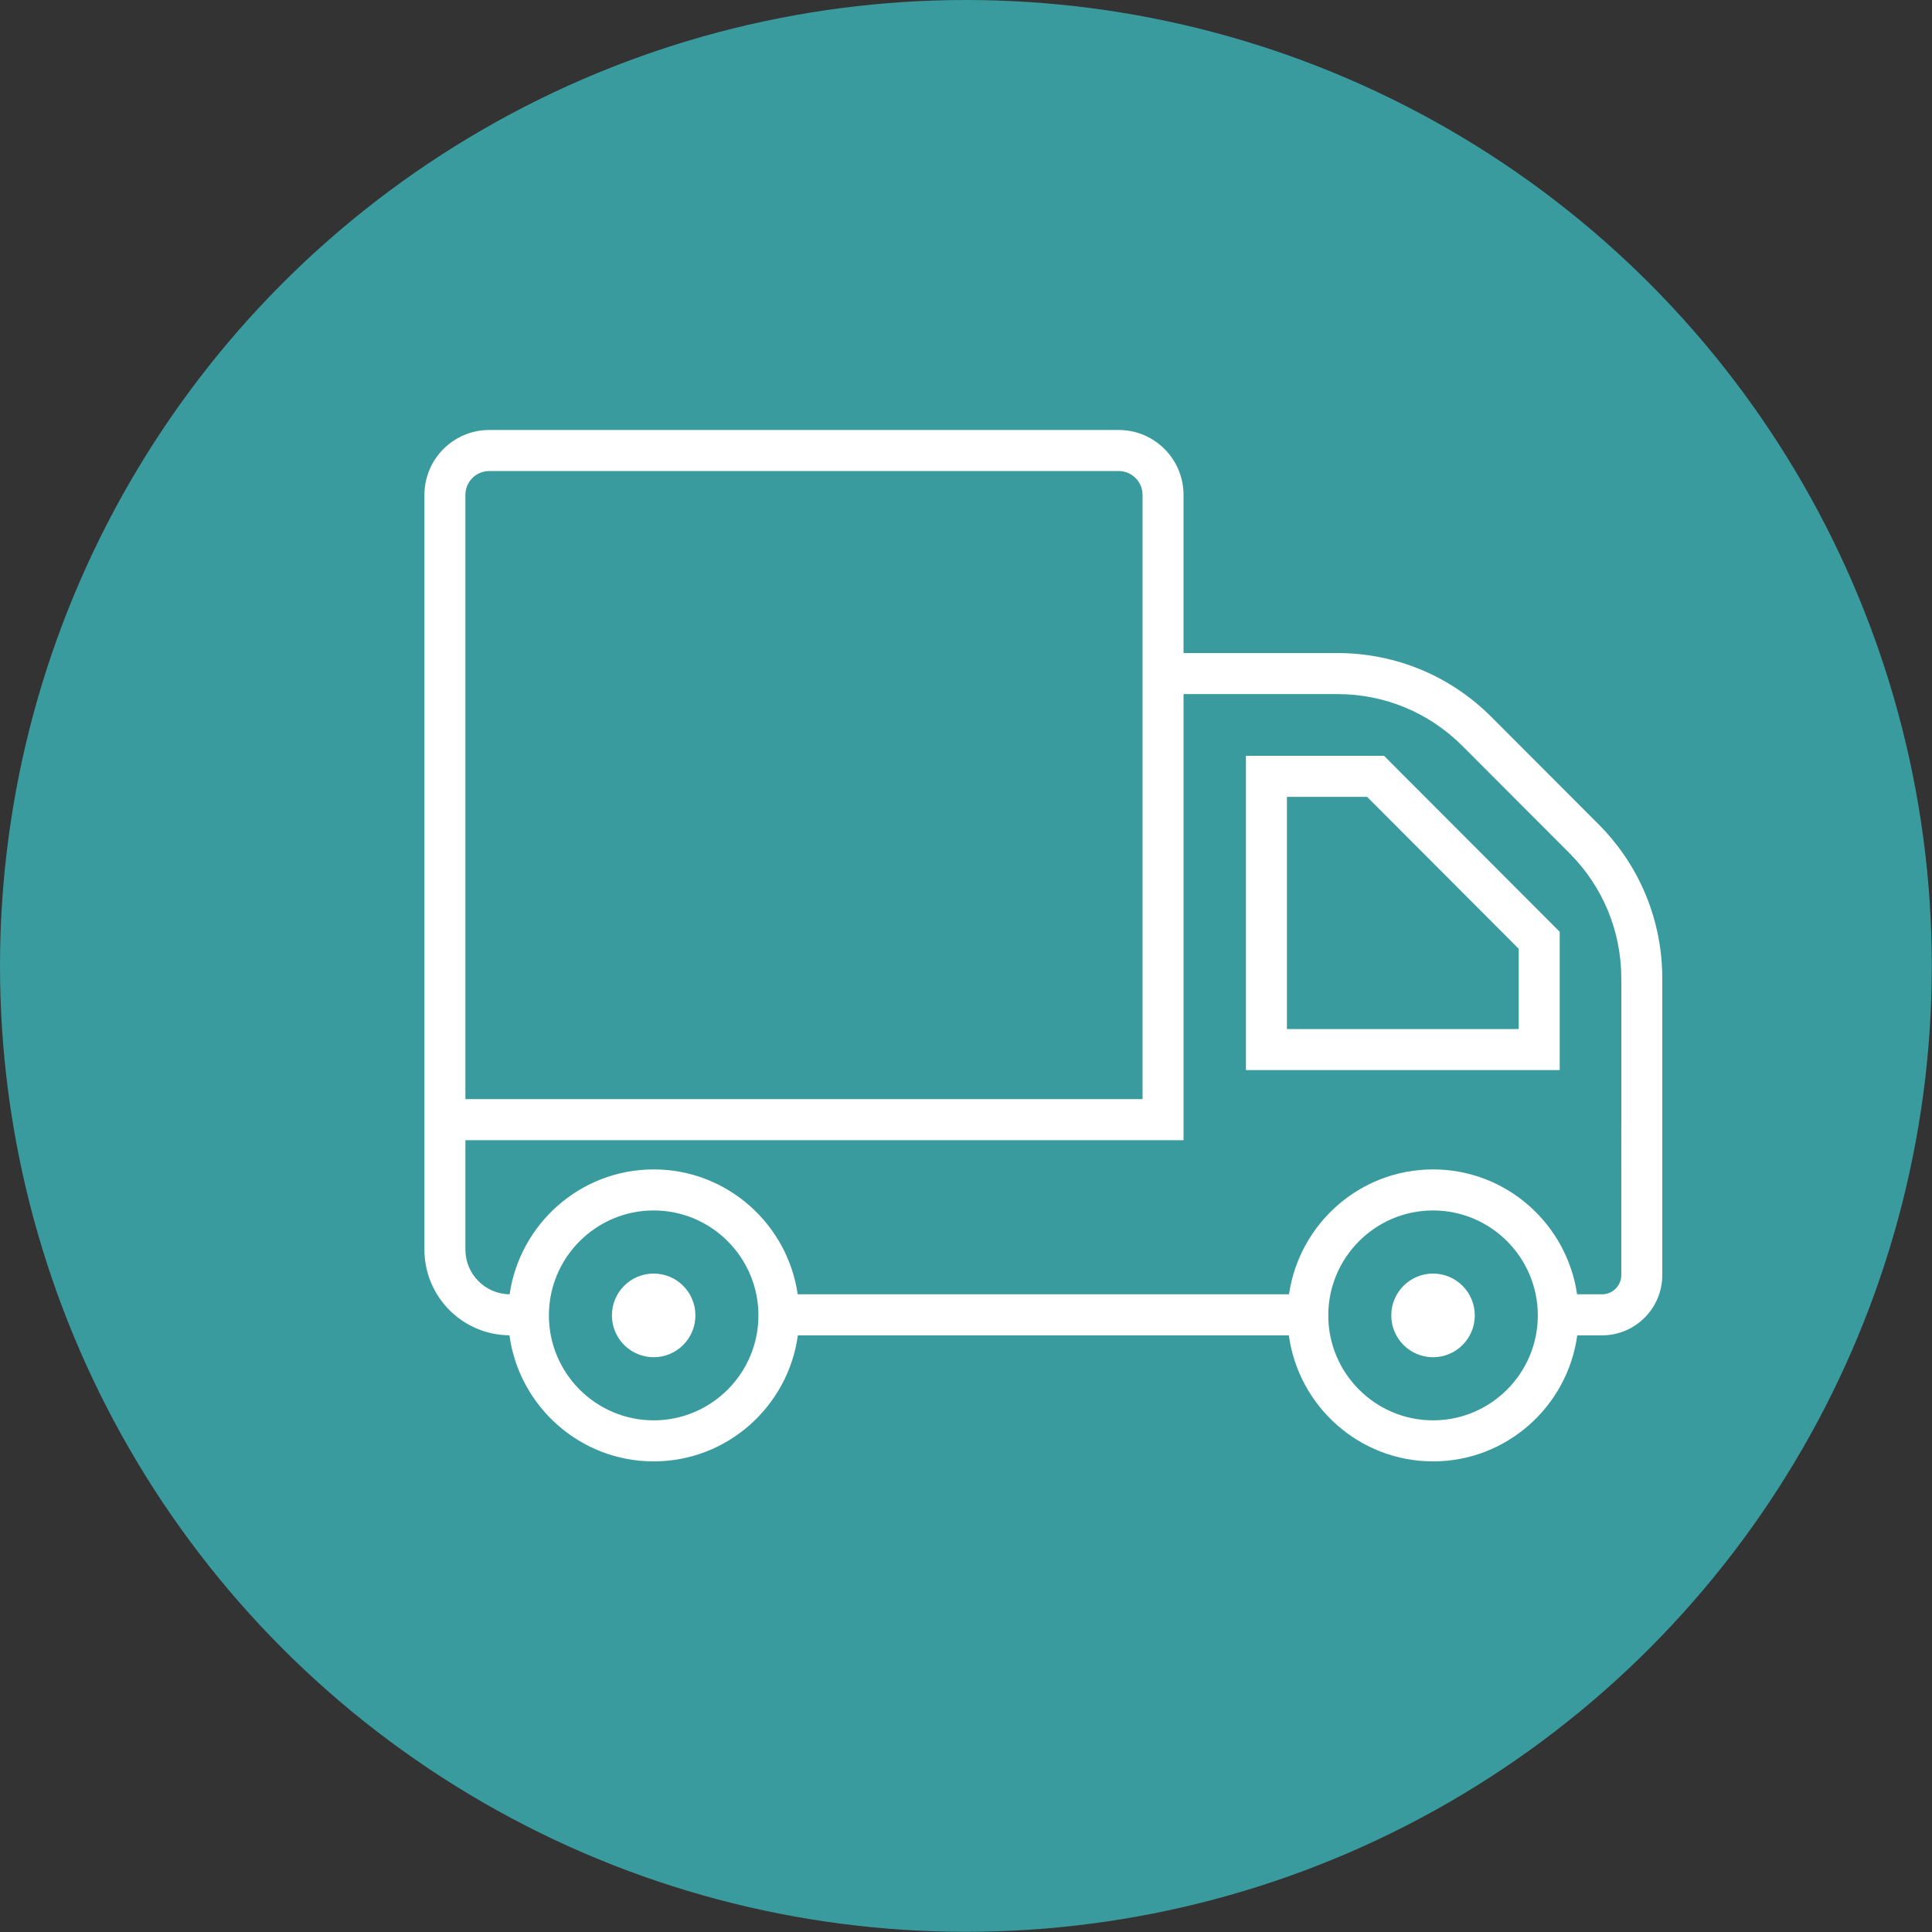
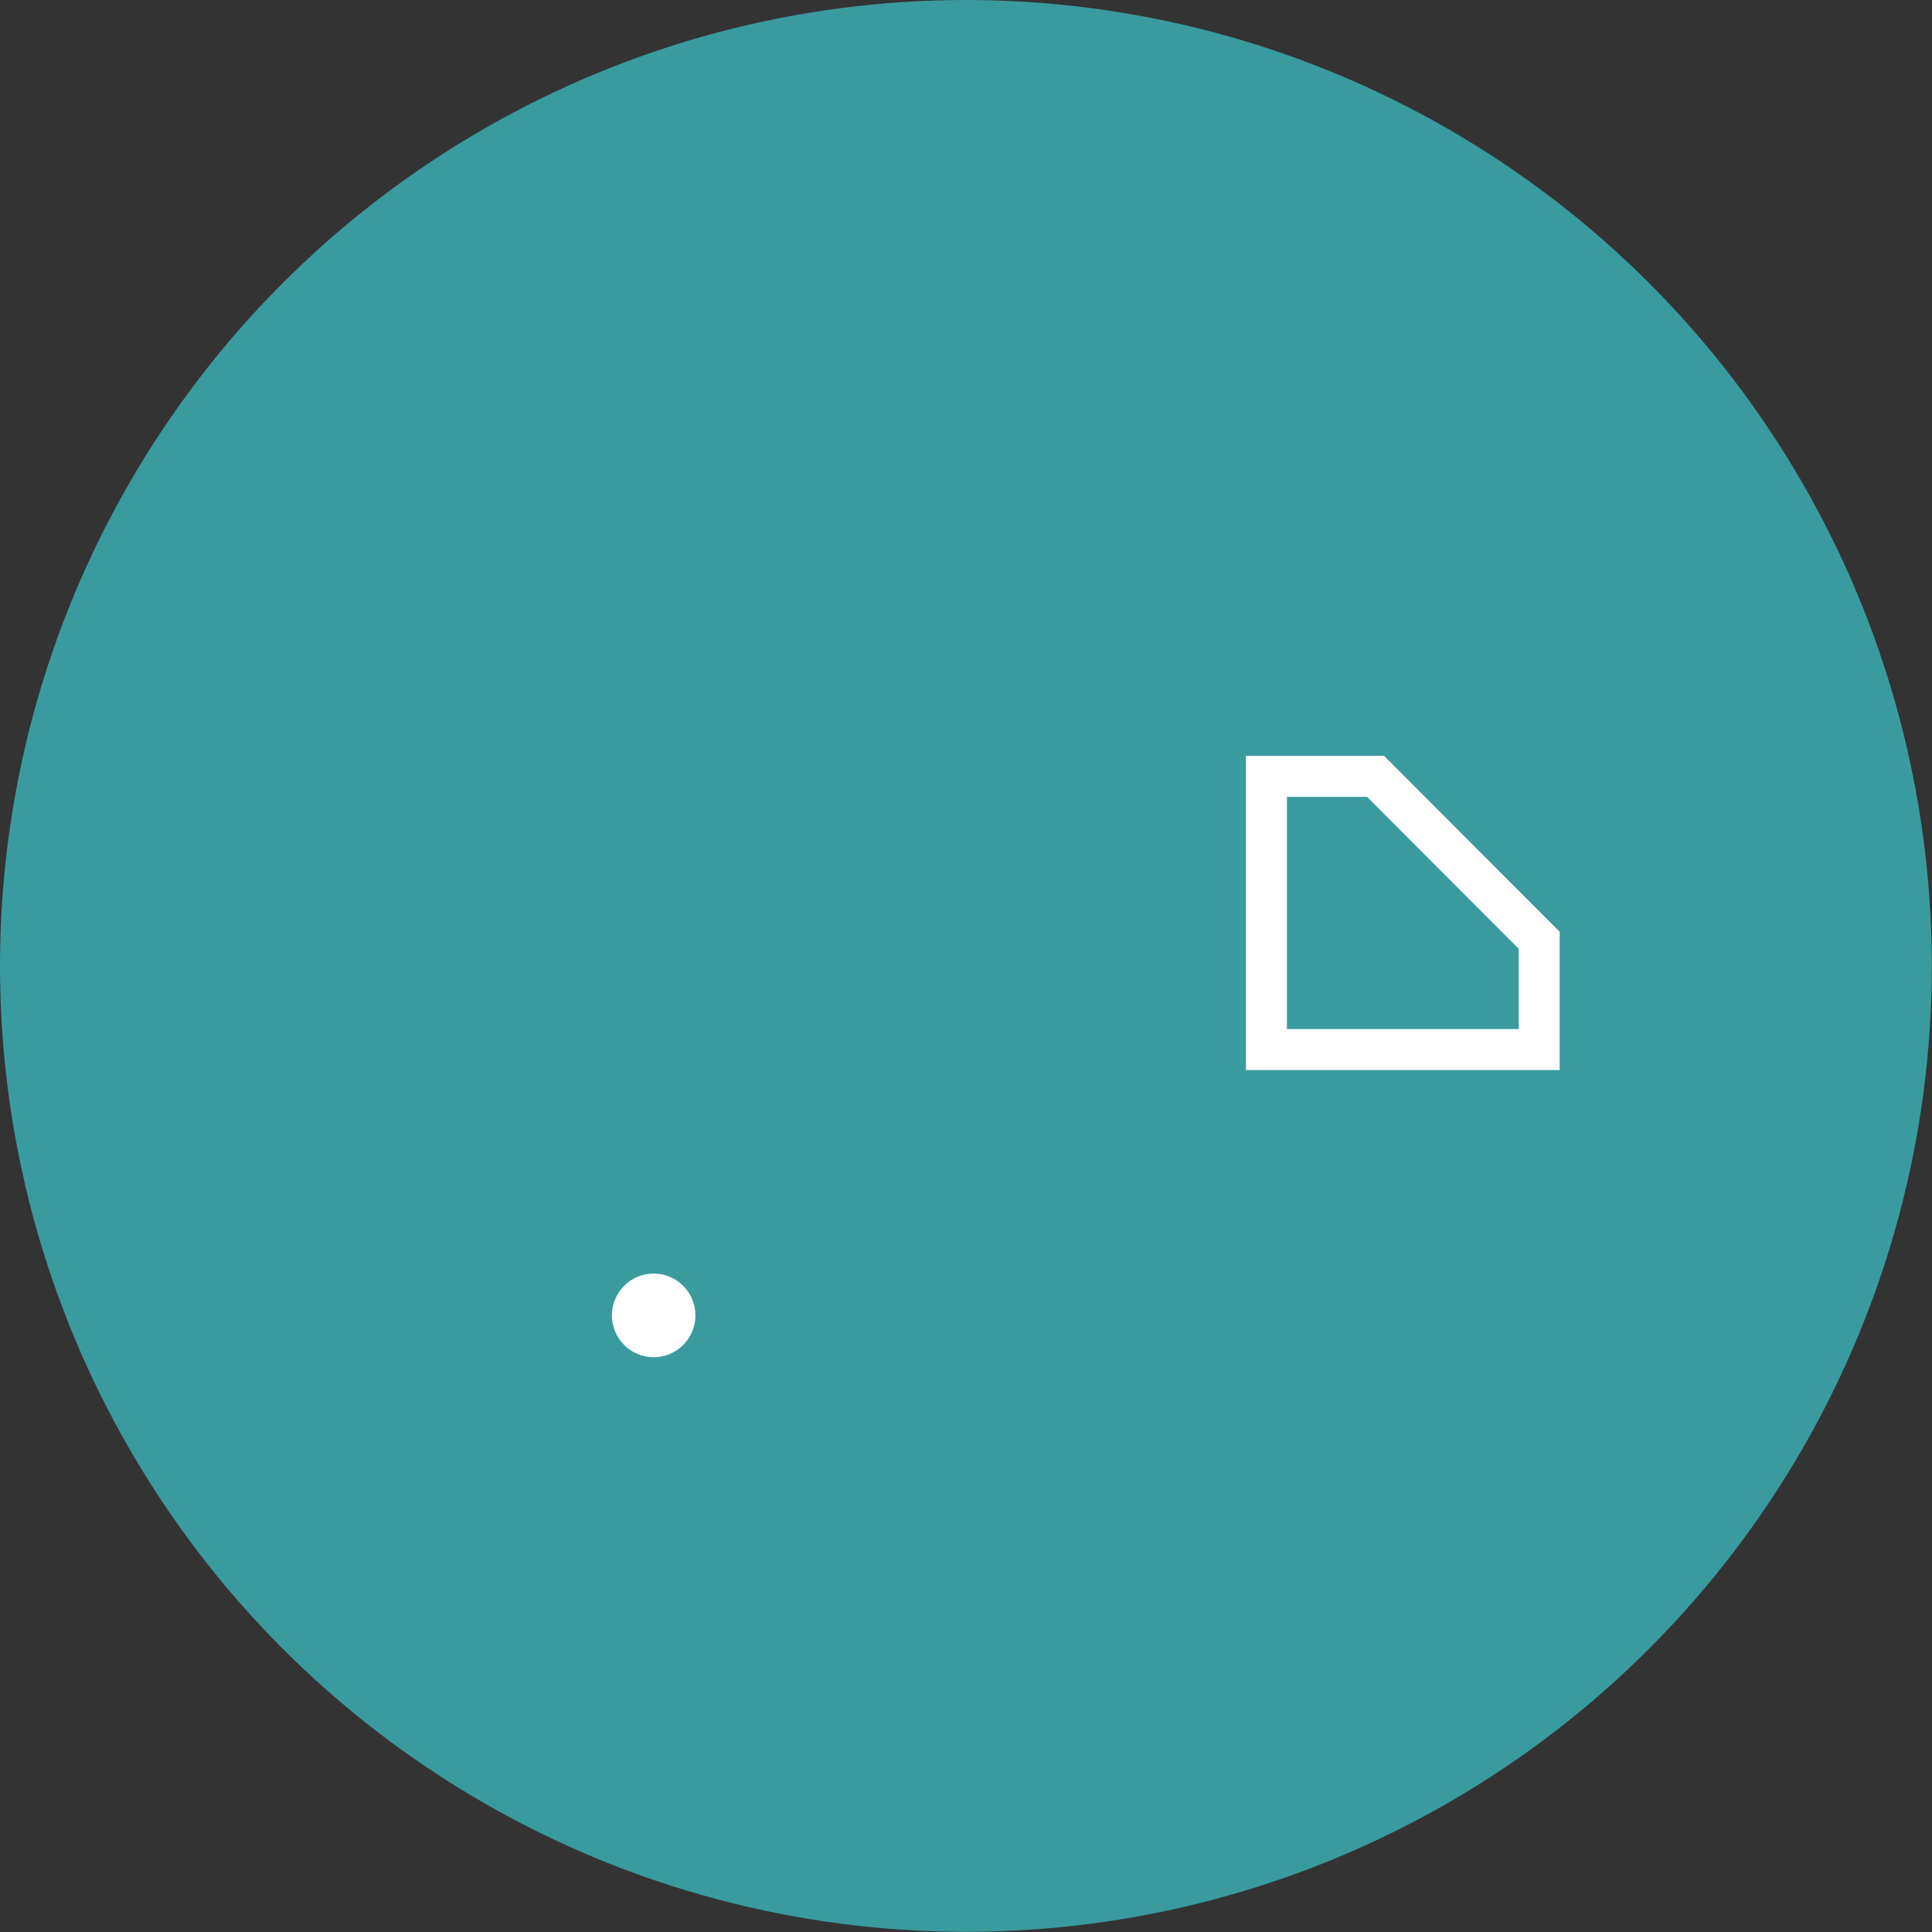
<svg xmlns="http://www.w3.org/2000/svg" clip-rule="evenodd" fill-rule="evenodd" stroke-linejoin="round" stroke-miterlimit="2" viewBox="0 0 1721 1721">
  <rect x="0" y="0" width="1721" height="1721" fill="#333333" stroke="none" />
  <circle cx="860.417" cy="860.417" fill="#3a9b9f" r="860.417" />
  <g fill="#fff" fill-rule="nonzero">
-     <path d="m1276.53 1134.48c-20.537 0-37.196 16.684-37.196 37.259s16.659 37.258 37.196 37.258c20.542 0 37.196-16.683 37.196-37.258s-16.654-37.259-37.196-37.259" />
    <path d="m582.267 1134.48c-20.529 0-37.184 16.684-37.184 37.259s16.654 37.258 37.184 37.258c20.554 0 37.195-16.683 37.195-37.258s-16.641-37.259-37.195-37.259" />
    <path d="m1352.86 916.654h-206.496v-206.841h71.396l135.1 135.337zm-242.996-243.387v279.95h279.496v-123.209l-156.496-156.741z" />
-     <path d="m1444.24 1135.78c0 9.467-7.7 17.175-17.138 17.175h-22.25c-9.137-62.808-63.112-111.258-128.317-111.258-65.204 0-119.162 48.45-128.304 111.258h-437.646c-9.141-62.808-63.112-111.258-128.304-111.258-65.191 0-119.154 48.425-128.316 111.225-21.742-.196-39.396-17.95-39.396-39.779v-97.488h639.704v-397.375h136.975c42.137 0 81.742 16.429 111.504 46.271l95.304 95.437c29.779 29.838 46.184 69.509 46.184 111.705zm-167.705 129.446c-51.471 0-93.321-41.933-93.321-93.479s41.85-93.488 93.321-93.488c51.459 0 93.334 41.942 93.334 93.488s-41.875 93.479-93.334 93.479zm-694.254 0c-51.458 0-93.333-41.933-93.333-93.479s41.875-93.488 93.333-93.488 93.321 41.942 93.321 93.488-41.863 93.479-93.321 93.479zm-167.712-824.383c0-11.709 9.512-21.25 21.225-21.25h560.766c11.7 0 21.213 9.541 21.213 21.25v538.266h-603.204zm913.991 197.854c-36.654-36.738-85.42-56.963-137.312-56.963h-136.975v-140.891c0-31.875-25.892-57.809-57.713-57.809h-560.766c-31.834 0-57.713 25.934-57.713 57.809v672.3c0 41.933 33.925 76.037 75.725 76.325 8.671 63.324 62.896 112.316 128.475 112.316 65.554 0 119.754-48.966 128.458-112.266h437.338c8.692 63.3 62.904 112.266 128.458 112.266s119.767-48.966 128.463-112.266h22.104c29.583 0 53.633-24.105 53.633-53.738v-264.087c0-51.967-20.204-100.8-56.883-137.542z" />
  </g>
</svg>